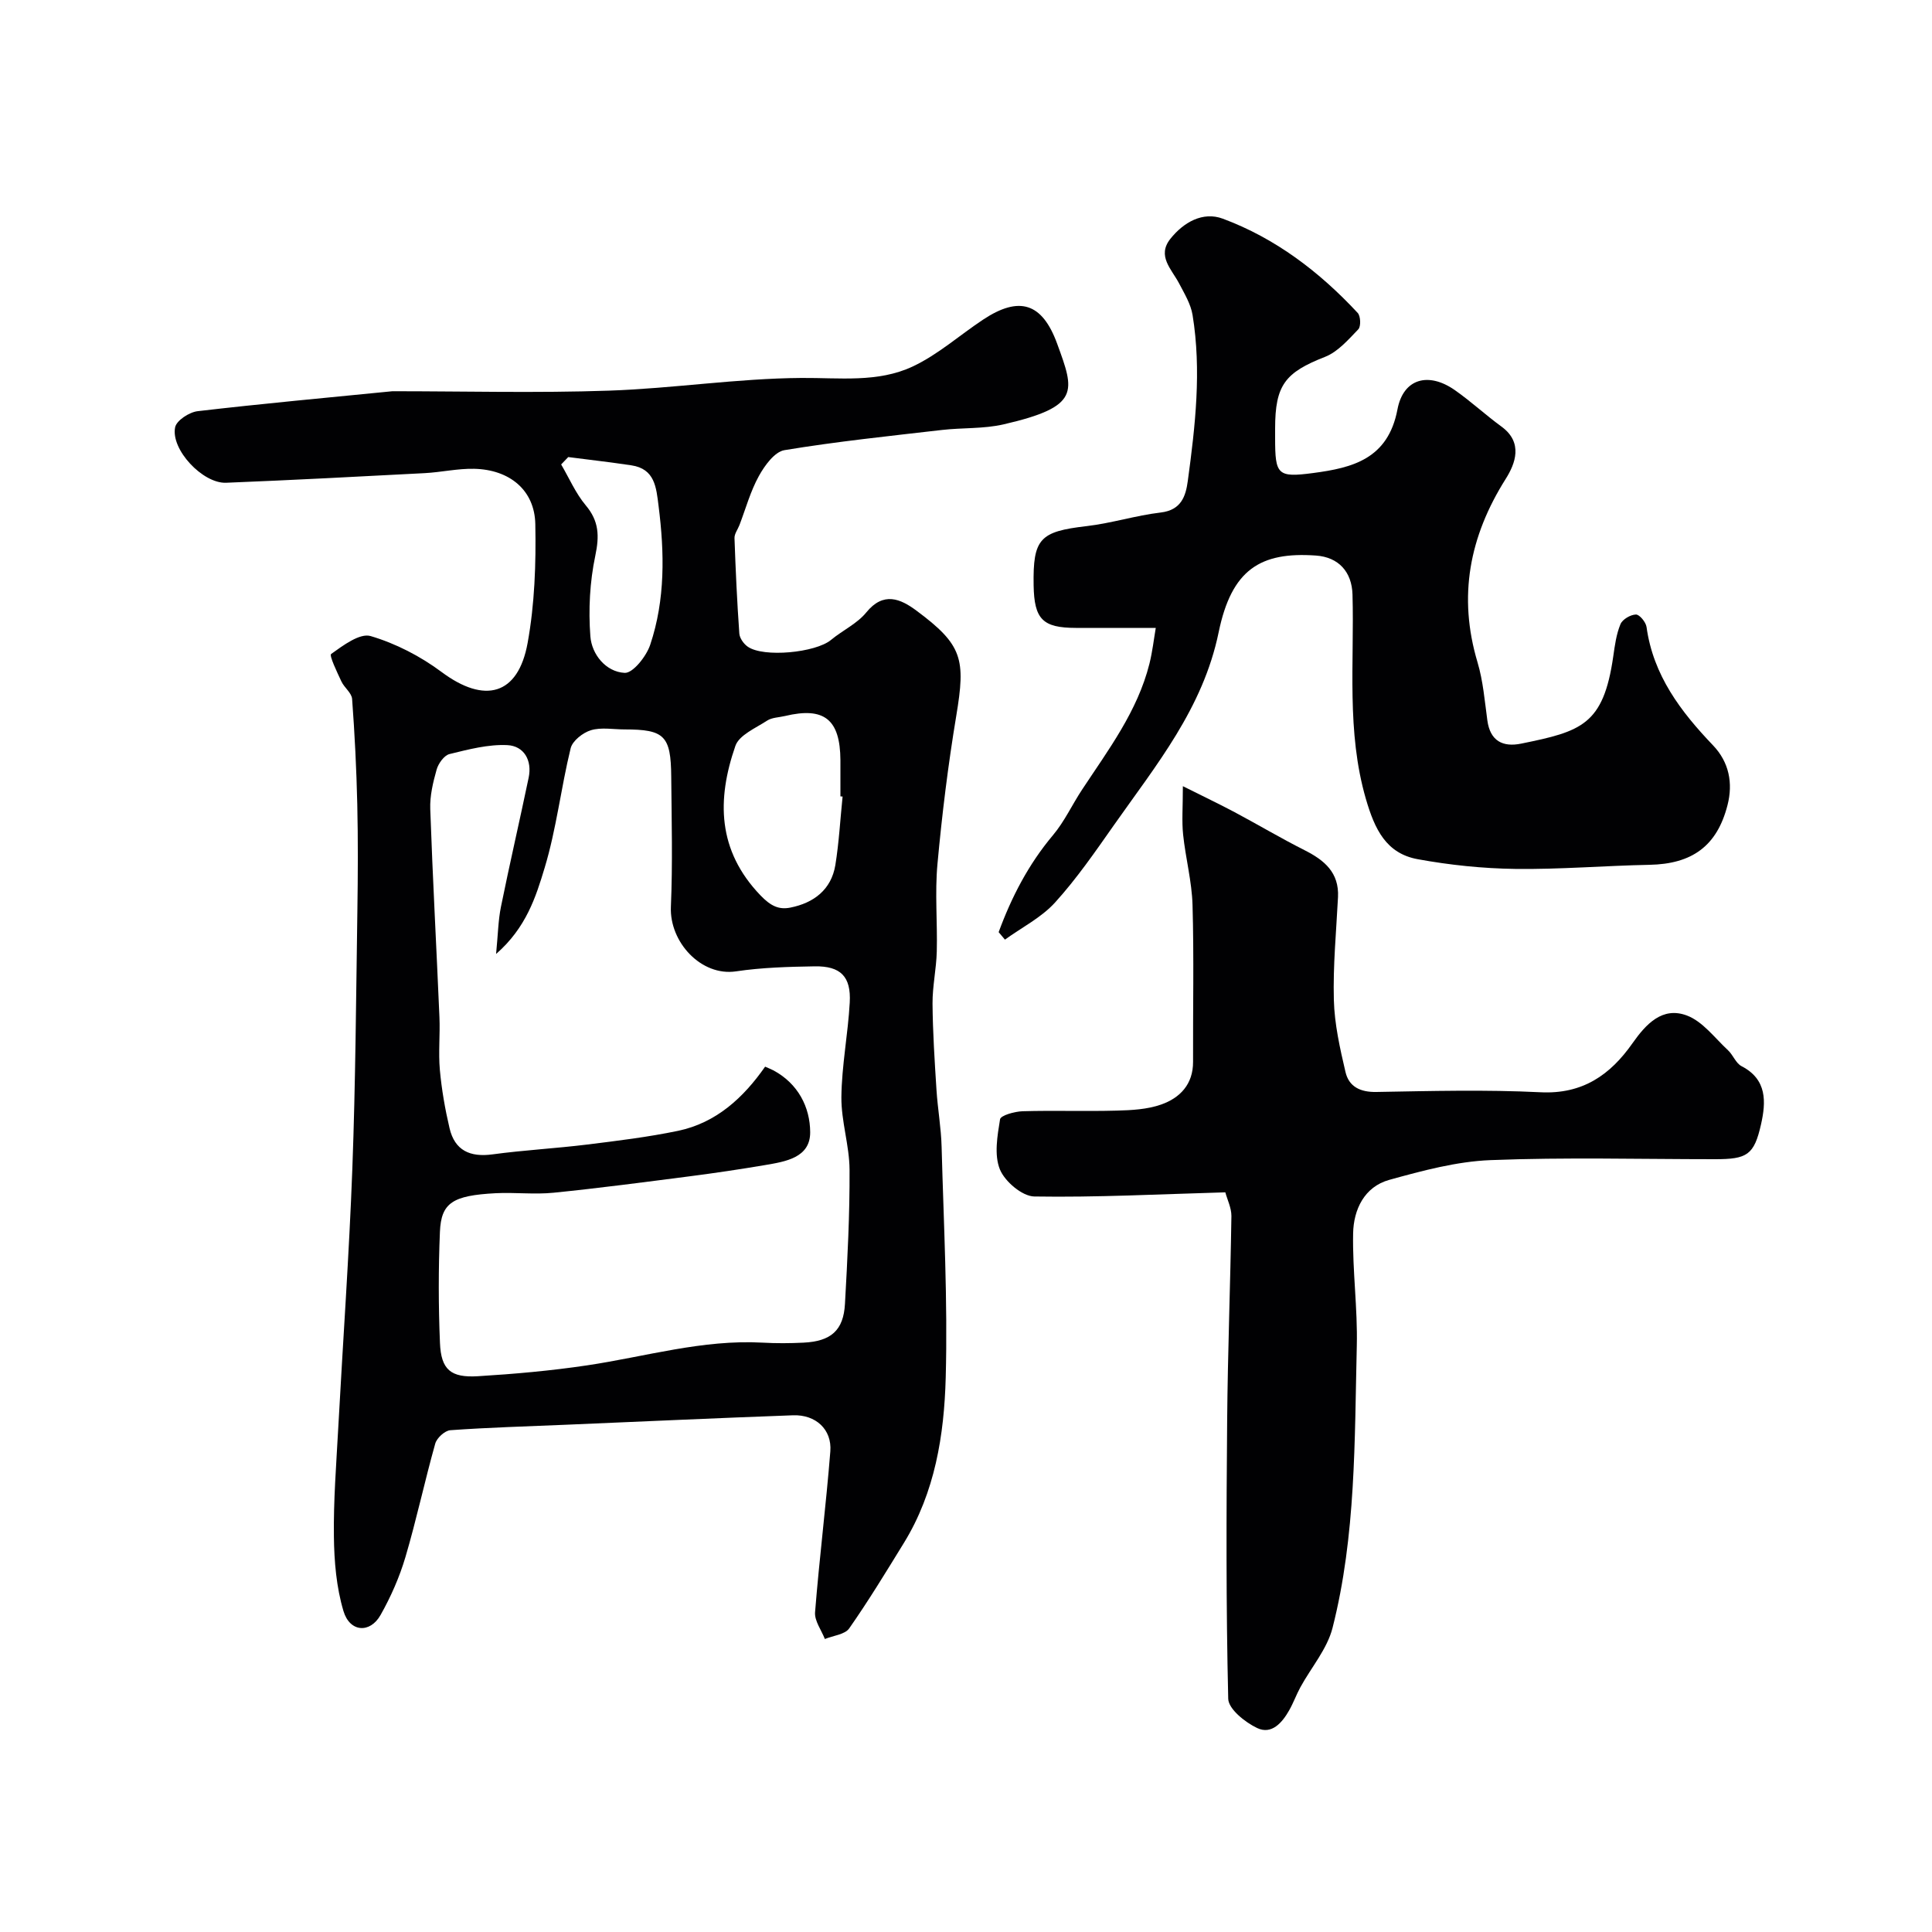
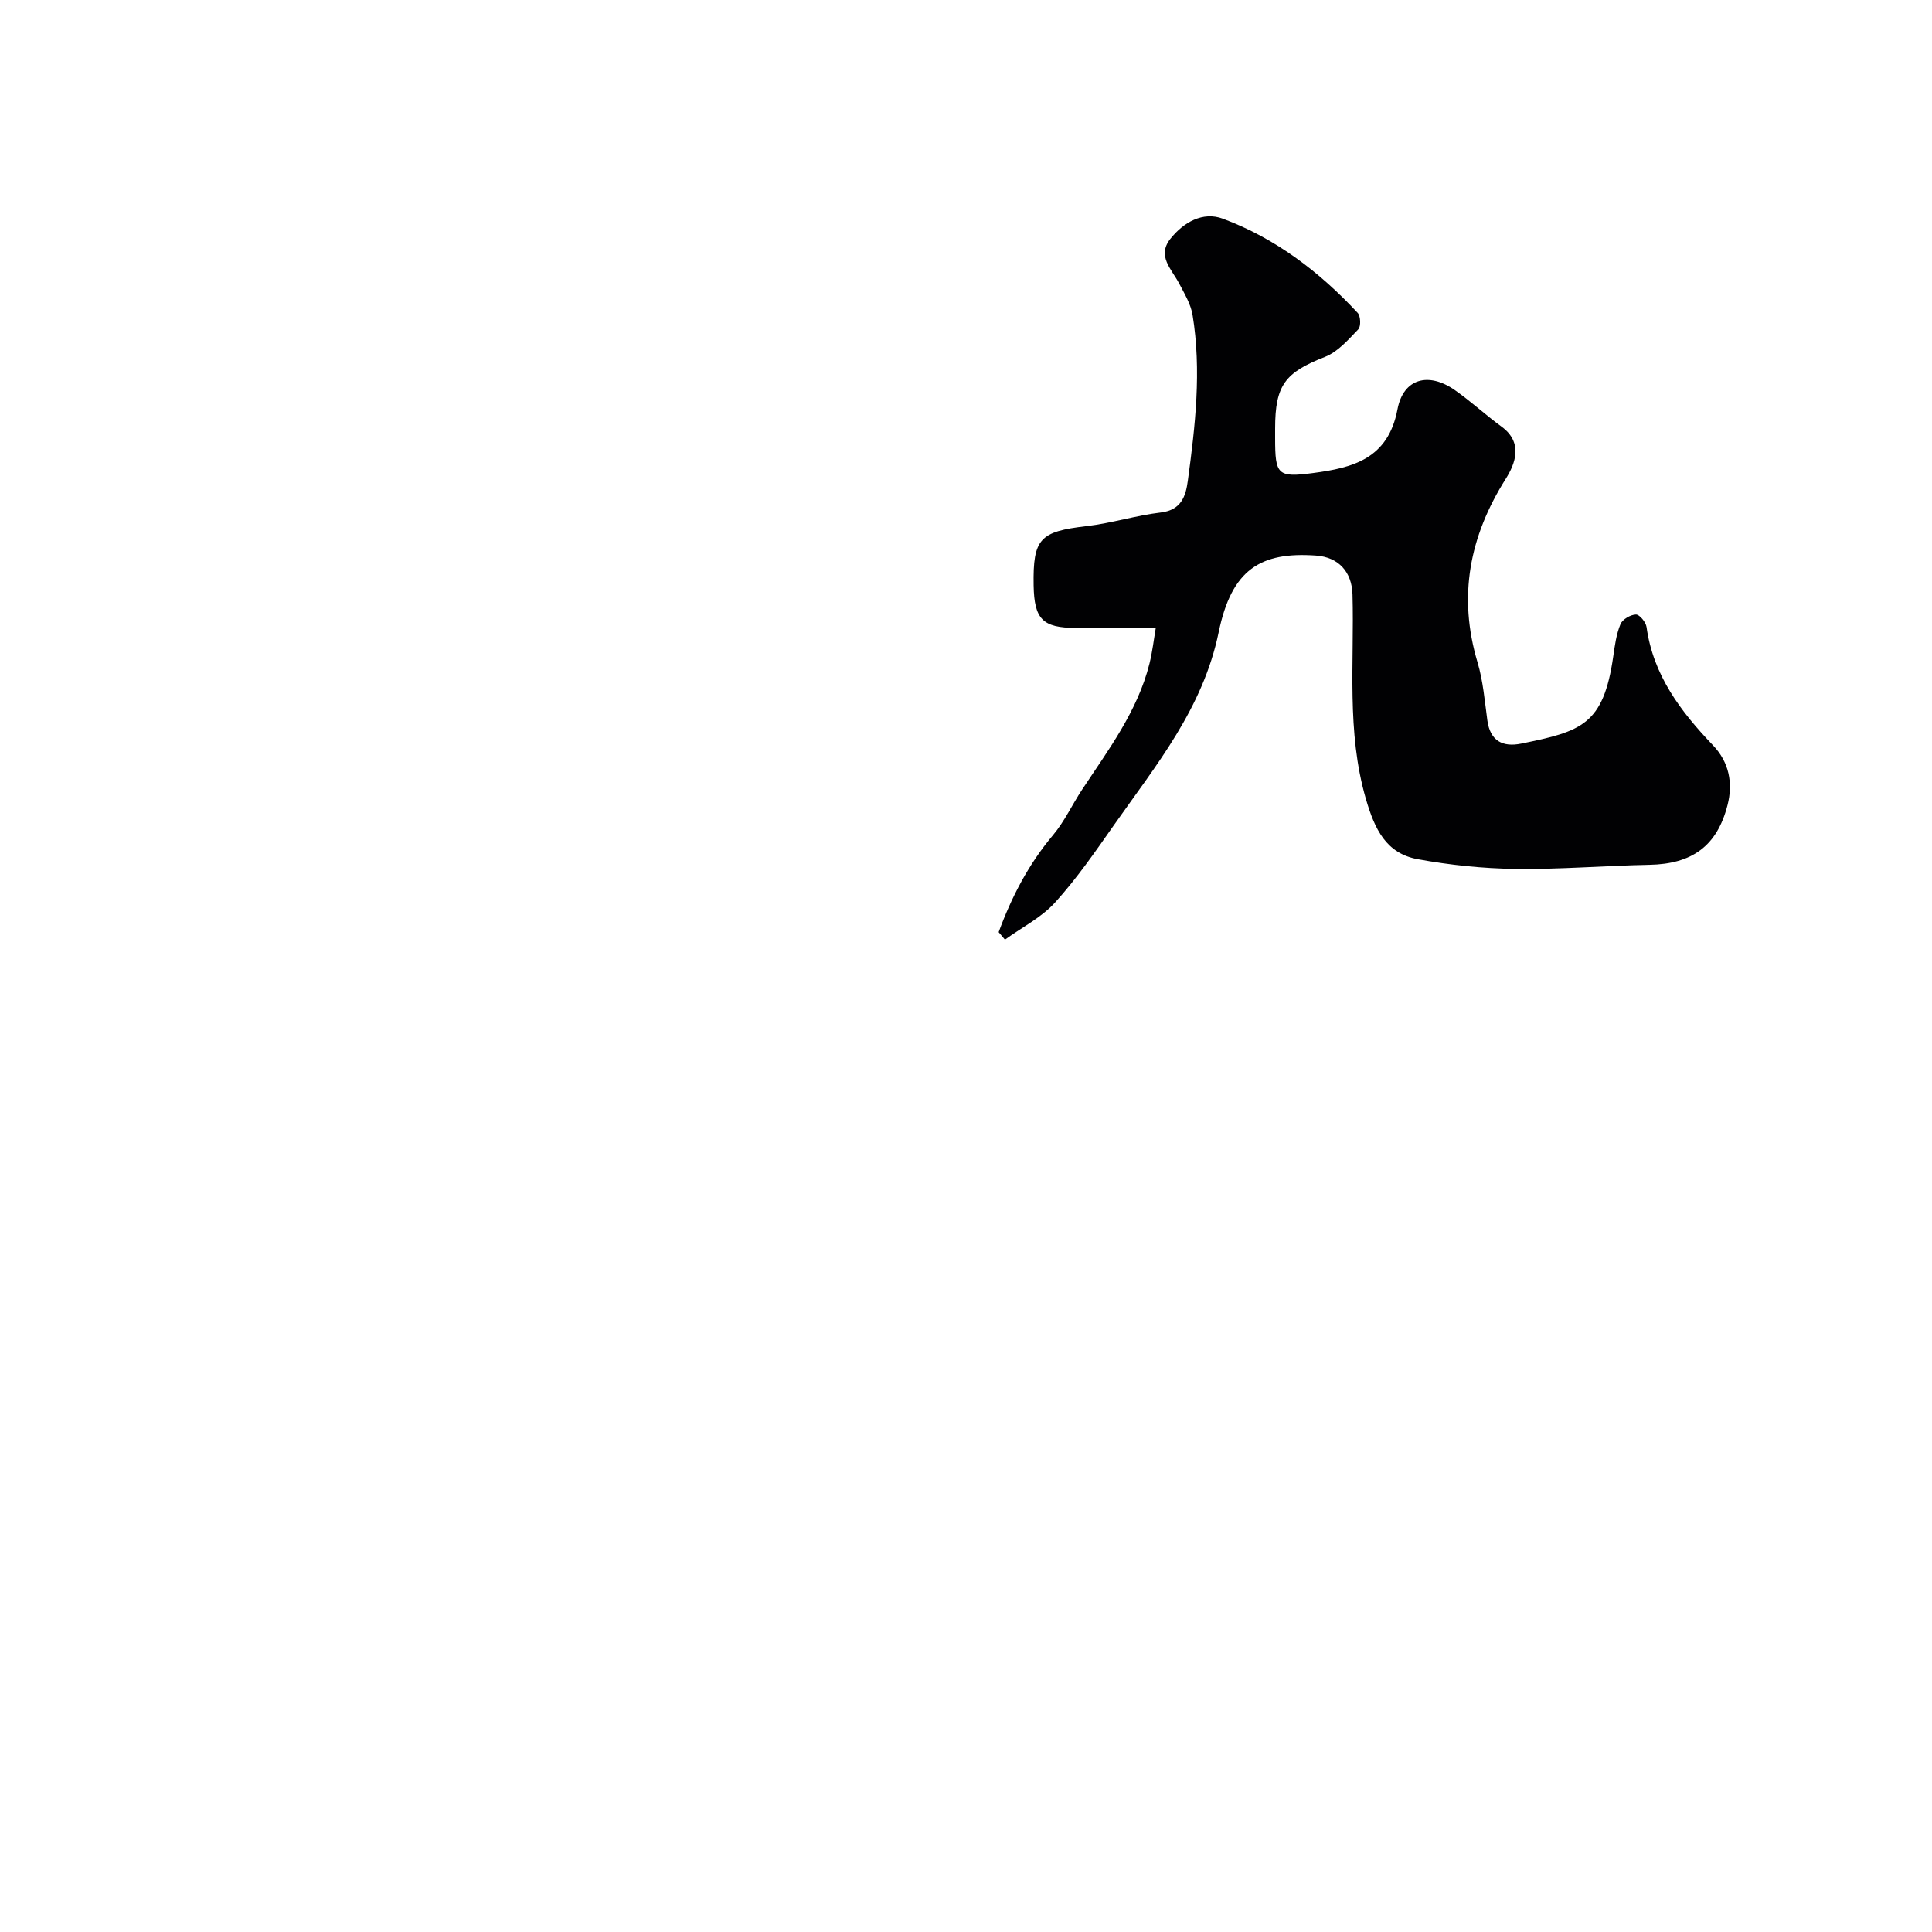
<svg xmlns="http://www.w3.org/2000/svg" enable-background="new 0 0 400 400" viewBox="0 0 400 400">
  <g fill="#010103">
-     <path d="m81.24 81c14.93 0 29.88.39 44.79-.12 13.32-.45 26.6-2.54 39.91-2.63 7.85-.06 15.8 1.02 23.02-2.37 5.22-2.45 9.7-6.47 14.57-9.7 7.47-4.95 12.25-3.54 15.36 5.03 3.59 9.85 4.86 12.97-11.11 16.65-4.12.95-8.51.67-12.76 1.16-10.89 1.26-21.8 2.39-32.61 4.18-2.04.34-4.1 3.19-5.29 5.35-1.75 3.16-2.72 6.75-4.02 10.15-.35.91-1.06 1.82-1.03 2.71.23 6.59.53 13.18 1 19.76.07.96.9 2.13 1.73 2.71 3.26 2.31 14.07 1.25 17.25-1.39 2.38-1.98 5.41-3.36 7.31-5.7 3.56-4.38 7.1-2.8 10.36-.38 9.59 7.12 10.23 10.02 8.26 21.82-1.69 10.16-2.95 20.41-3.89 30.67-.55 5.98.01 12.06-.14 18.09-.09 3.6-.9 7.19-.88 10.79.05 5.96.44 11.92.82 17.88.25 3.93.96 7.85 1.06 11.78.43 15.93 1.28 31.88.85 47.79-.32 11.87-2.21 23.74-8.66 34.22-3.67 5.96-7.31 11.96-11.32 17.69-.9 1.28-3.32 1.49-5.04 2.2-.72-1.85-2.17-3.76-2.03-5.54.88-11.12 2.28-22.19 3.16-33.31.36-4.53-3.02-7.64-7.72-7.47-15.7.57-31.39 1.3-47.08 1.96-7.96.34-15.93.56-23.87 1.13-1.14.08-2.81 1.61-3.13 2.78-2.19 7.79-3.88 15.73-6.17 23.49-1.23 4.15-3.02 8.22-5.15 11.99-2.18 3.86-6.37 3.58-7.68-.82-1.47-4.92-1.92-10.27-1.98-15.44-.1-7.43.49-14.87.89-22.3.97-17.97 2.26-35.92 2.93-53.9.66-17.75.77-35.53 1.04-53.3.11-7.37.15-14.74-.02-22.11-.17-7.27-.53-14.54-1.07-21.79-.09-1.25-1.62-2.34-2.22-3.63-.89-1.91-2.56-5.37-2.12-5.68 2.46-1.76 5.93-4.37 8.17-3.71 5.2 1.53 10.34 4.19 14.71 7.45 8.88 6.62 15.83 4.84 17.8-6.03 1.46-8.05 1.75-16.41 1.59-24.61-.14-7.02-5.31-11.27-12.64-11.44-3.42-.08-6.85.72-10.29.9-13.7.72-27.39 1.44-41.09 1.99-4.84.19-11.5-6.9-10.55-11.49.29-1.41 2.93-3.13 4.66-3.33 13.37-1.56 26.8-2.79 40.32-4.13zm21.47 116.51c.4-4.1.44-7 1.01-9.79 1.81-8.92 3.87-17.79 5.73-26.7.76-3.62-.98-6.58-4.41-6.75-3.96-.19-8.05.89-11.97 1.85-1.12.27-2.31 1.95-2.67 3.21-.75 2.65-1.42 5.46-1.32 8.18.5 14.35 1.29 28.7 1.9 43.04.16 3.66-.24 7.35.09 10.99.37 4.04 1.07 8.07 2 12.03 1.08 4.63 4.25 6.06 8.9 5.43 6.49-.88 13.06-1.23 19.56-2.03 6.3-.78 12.63-1.55 18.84-2.84 7.91-1.65 13.55-6.86 18.04-13.29.83.37 1.28.54 1.7.76 5.12 2.74 7.61 7.62 7.63 12.83.01 5.28-5.13 6.07-9.37 6.79-5.14.87-10.31 1.64-15.49 2.31-9.41 1.21-18.82 2.46-28.26 3.41-3.96.4-8-.1-11.98.1-8.93.47-11.31 1.97-11.56 8.03-.32 7.65-.31 15.33.01 22.98.23 5.52 2.22 7.23 7.88 6.88 7.53-.46 15.07-1.13 22.53-2.24 12.1-1.8 23.96-5.4 36.39-4.71 2.82.16 5.67.14 8.49 0 5.67-.28 8.26-2.54 8.56-8.03.52-9.25 1-18.52.95-27.78-.03-5.02-1.74-10.03-1.69-15.04.07-6.53 1.37-13.04 1.73-19.57.3-5.38-1.89-7.58-7.27-7.49-5.43.09-10.92.24-16.28 1.04-7.19 1.07-13.79-6.04-13.48-13.36.38-8.98.15-17.99.07-26.98-.07-8.46-1.41-9.75-9.66-9.75-2.33 0-4.81-.48-6.95.16-1.67.5-3.83 2.19-4.21 3.73-2.01 8.21-2.95 16.71-5.39 24.77-1.81 6.01-3.82 12.39-10.05 17.83zm71.74-32.59c-.15-.01-.3-.03-.45-.04 0-2.49.01-4.99 0-7.48-.05-8.47-3.35-11.1-11.47-9.16-1.26.3-2.71.3-3.73.97-2.37 1.55-5.78 2.98-6.55 5.23-3.84 11.07-3.76 21.61 5.21 30.95 2.12 2.2 3.8 2.99 6.17 2.52 4.83-.96 8.47-3.69 9.32-8.8.76-4.7 1.01-9.47 1.5-14.19zm-56.8-70.29c-.49.51-.98 1.02-1.47 1.53 1.67 2.84 3 5.97 5.09 8.46 2.76 3.28 2.84 6.34 1.98 10.44-1.14 5.41-1.44 11.16-1.02 16.68.28 3.74 3.2 7.37 7.1 7.57 1.71.09 4.5-3.44 5.29-5.82 3.13-9.35 2.96-19.04 1.73-28.74-.48-3.8-.74-7.68-5.64-8.41-4.34-.65-8.7-1.15-13.06-1.71z" />
    <path d="m206.76 192.99c2.67-7.27 6.17-14.04 11.25-20.08 2.37-2.82 3.95-6.28 6-9.39 5.46-8.28 11.5-16.25 13.97-26.11.62-2.49.91-5.07 1.31-7.41-5.86 0-11.2.01-16.54 0-6.88-.01-8.63-1.79-8.75-8.82-.16-9.69 1.31-11.13 10.96-12.25 5.16-.6 10.19-2.21 15.35-2.82 4.22-.5 5.18-3.32 5.61-6.53 1.55-11.41 2.86-22.86.99-34.35-.37-2.29-1.7-4.46-2.8-6.57-1.54-2.93-4.62-5.66-1.8-9.21 2.72-3.42 6.72-5.72 10.87-4.17 10.91 4.06 20.02 11.01 27.92 19.51.61.66.69 2.8.12 3.39-2.07 2.15-4.23 4.66-6.88 5.7-8.26 3.24-10.34 5.81-10.34 14.84v2c0 7.57.48 8.19 7.84 7.22 8.18-1.08 15.54-2.9 17.49-13.18 1.22-6.45 6.46-7.77 11.85-4.01 3.35 2.34 6.37 5.15 9.67 7.56 4.57 3.32 2.87 7.71.89 10.84-7.52 11.93-9.91 24.33-5.83 37.99 1.15 3.86 1.48 7.98 2.03 12.01.58 4.27 3.2 5.58 7 4.81 12.49-2.54 17.03-3.86 19.07-18.08.32-2.25.63-4.58 1.49-6.65.41-1 2.07-1.97 3.2-2 .74-.02 2.06 1.58 2.2 2.59 1.38 10 7.07 17.49 13.76 24.49 3.34 3.49 4.17 7.85 3 12.39-2.17 8.49-7.36 12.18-16.15 12.35-9.27.18-18.53.97-27.79.85-6.75-.09-13.56-.8-20.19-2.01-6.56-1.2-8.91-6.21-10.73-12.45-4.07-14.02-2.38-28.22-2.78-42.37-.14-4.68-2.88-7.72-7.57-8.05-11.51-.81-17.46 2.89-20.14 15.88-3.25 15.77-12.95 27.5-21.71 39.97-3.85 5.48-7.68 11.04-12.16 15.98-2.84 3.13-6.88 5.16-10.38 7.69-.44-.54-.87-1.05-1.3-1.55z" />
-     <path d="m253.69 246.86c-13.79.39-26.68 1.07-39.55.86-2.5-.04-6.09-3.09-7.12-5.6-1.22-3-.53-6.95.03-10.38.13-.81 3.02-1.62 4.67-1.67 6.49-.19 13 .05 19.49-.13 3.09-.08 6.34-.25 9.2-1.26 3.9-1.37 6.62-4.2 6.6-8.84-.04-10.83.2-21.66-.11-32.48-.14-4.87-1.44-9.7-1.95-14.58-.29-2.78-.05-5.61-.05-10.01 4.29 2.15 7.55 3.7 10.73 5.39 4.84 2.58 9.56 5.39 14.46 7.86 4.1 2.07 7.18 4.62 6.93 9.72-.36 7.09-1.05 14.2-.86 21.28.13 5 1.26 10.02 2.41 14.93.71 3.03 3.04 4.19 6.39 4.13 11.32-.2 22.68-.5 33.98.06 8.71.44 14.44-3.59 19.03-10.12 2.83-4.03 6.22-7.67 11.28-5.77 3.28 1.23 5.77 4.65 8.51 7.19 1.06.98 1.62 2.69 2.81 3.3 5.33 2.75 5.06 7.44 4.04 12.01-1.44 6.4-2.89 7.25-9.54 7.25-15.49 0-31-.42-46.47.19-7.04.28-14.11 2.19-20.97 4.09-5.16 1.43-7.39 6.15-7.48 11.09-.15 7.76.95 15.54.76 23.29-.47 19.55-.16 39.24-5.02 58.37-1.11 4.37-4.4 8.17-6.64 12.26-.85 1.55-1.45 3.24-2.32 4.78-1.46 2.59-3.65 5.13-6.65 3.7-2.49-1.18-5.94-3.93-5.99-6.06-.46-19.21-.39-38.43-.22-57.65.12-14.1.67-28.19.88-42.29.01-1.68-.85-3.39-1.26-4.91z" />
  </g>
</svg>